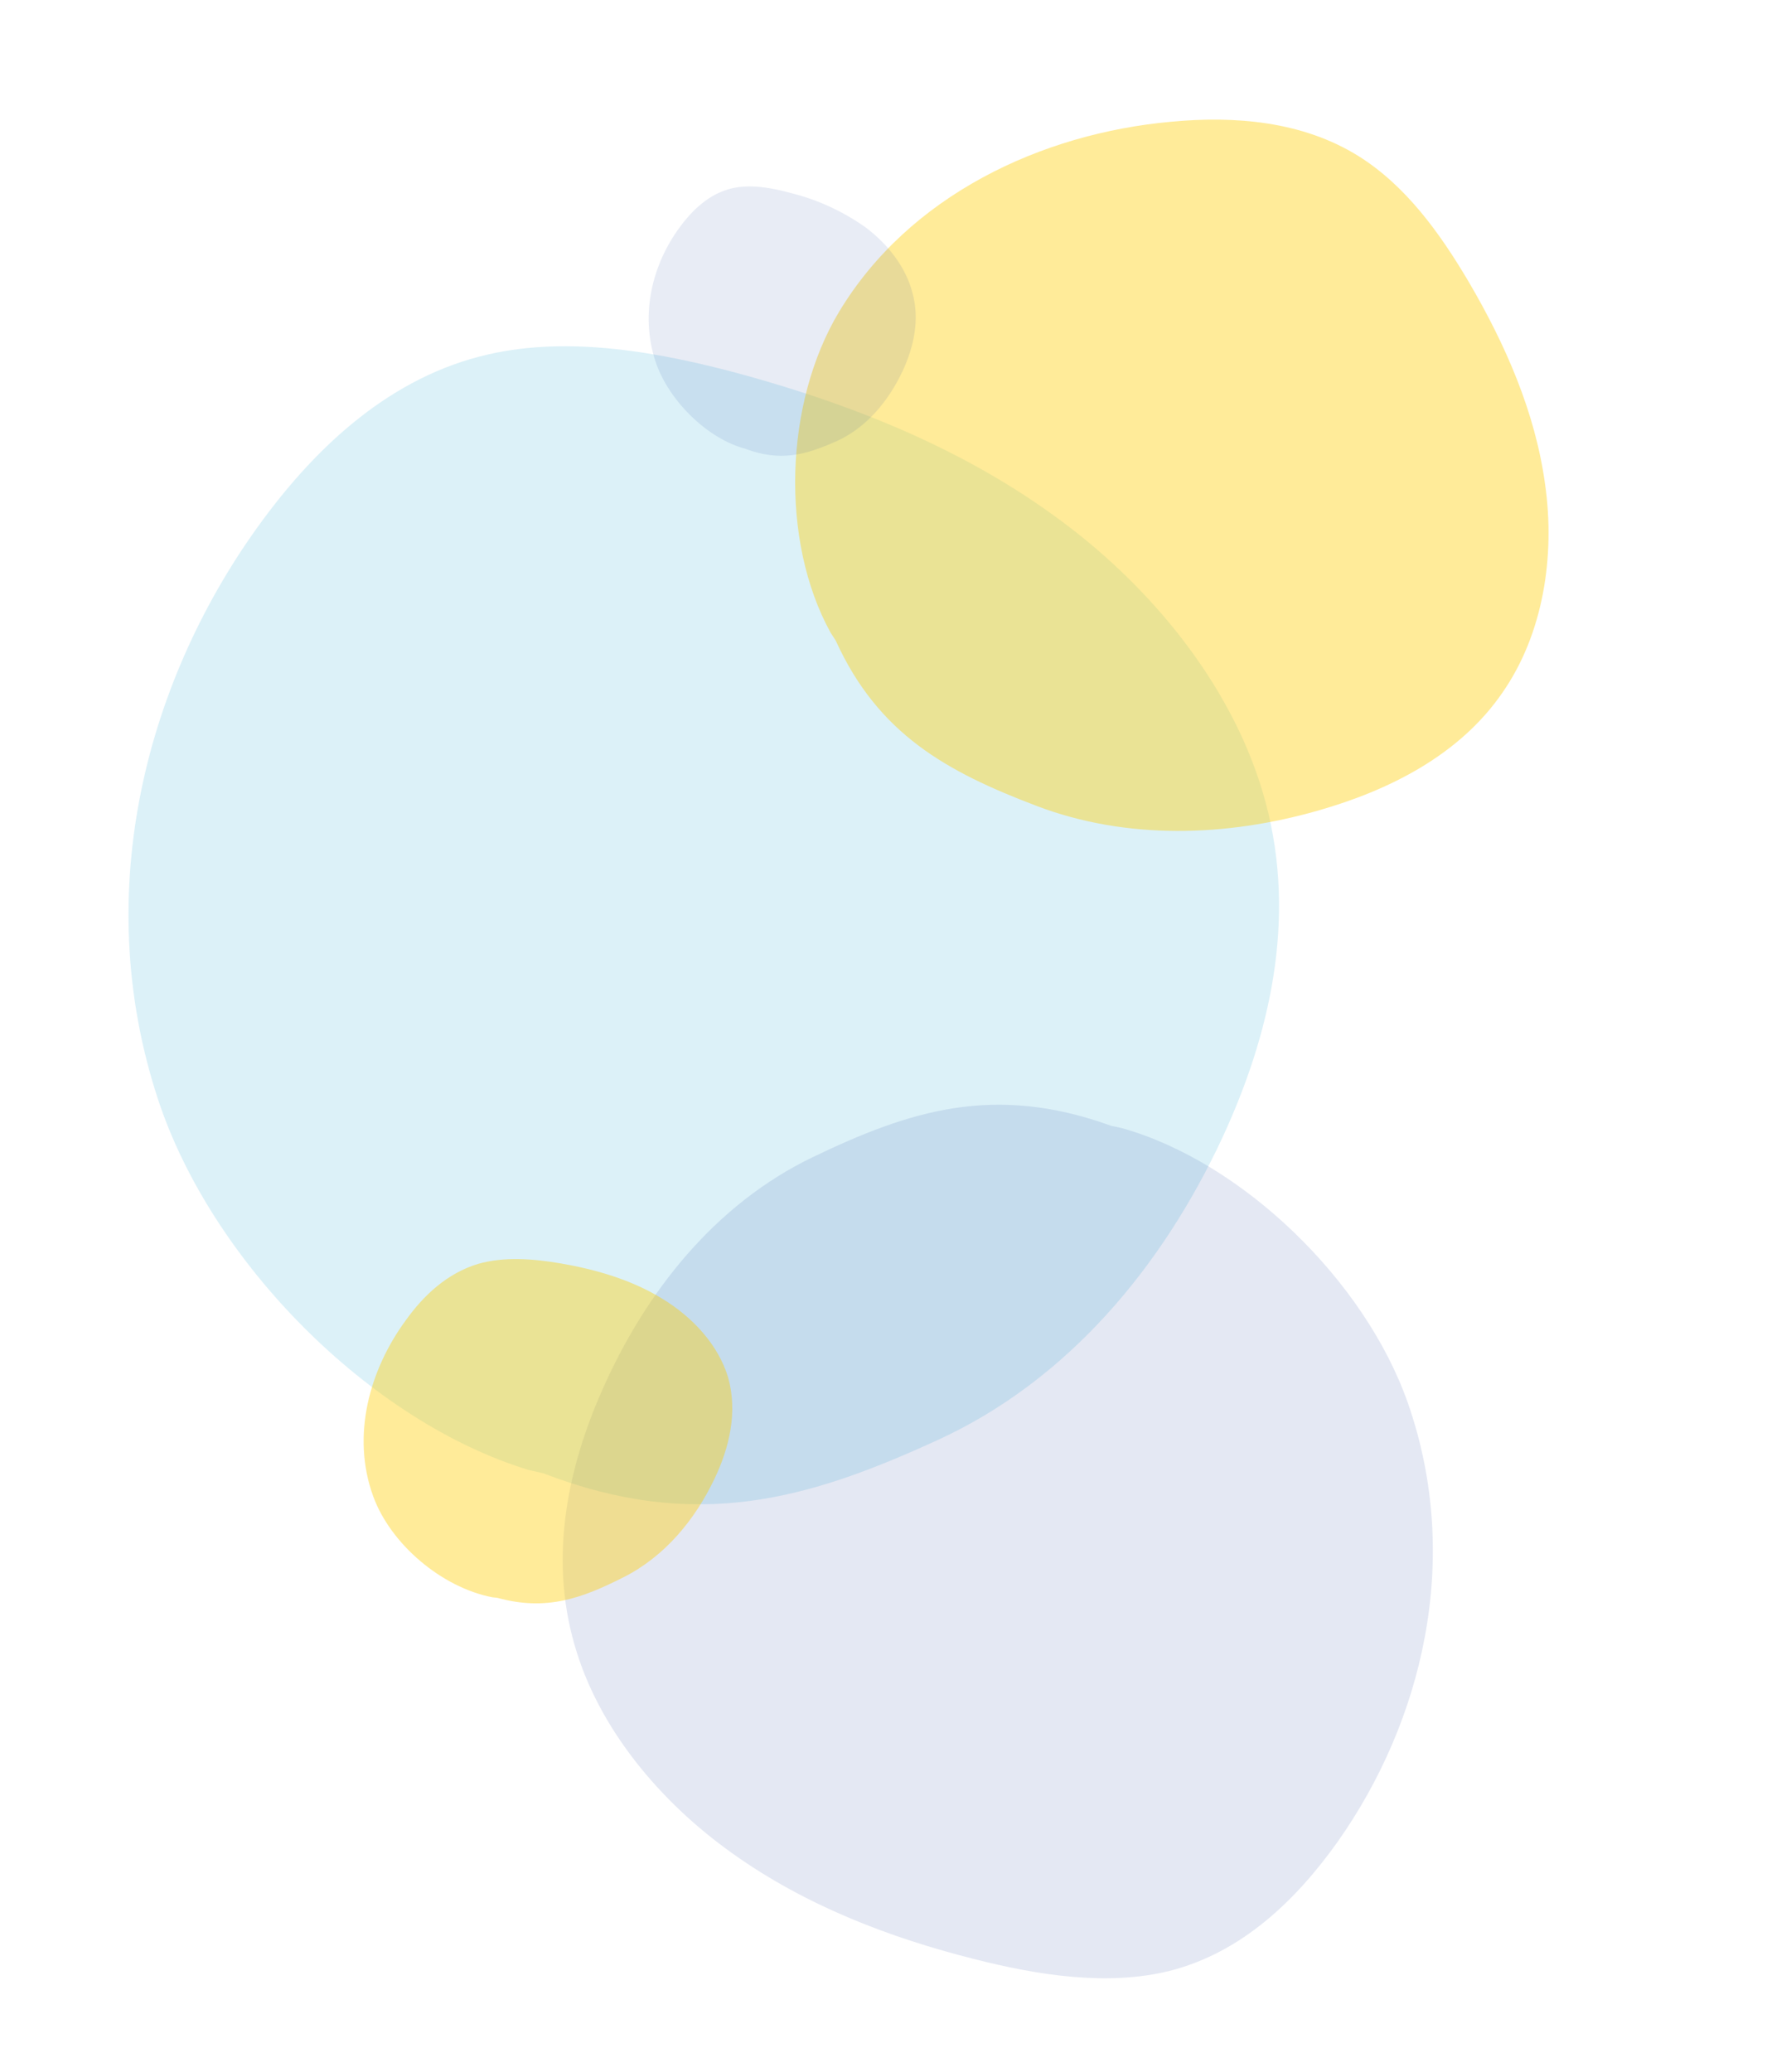
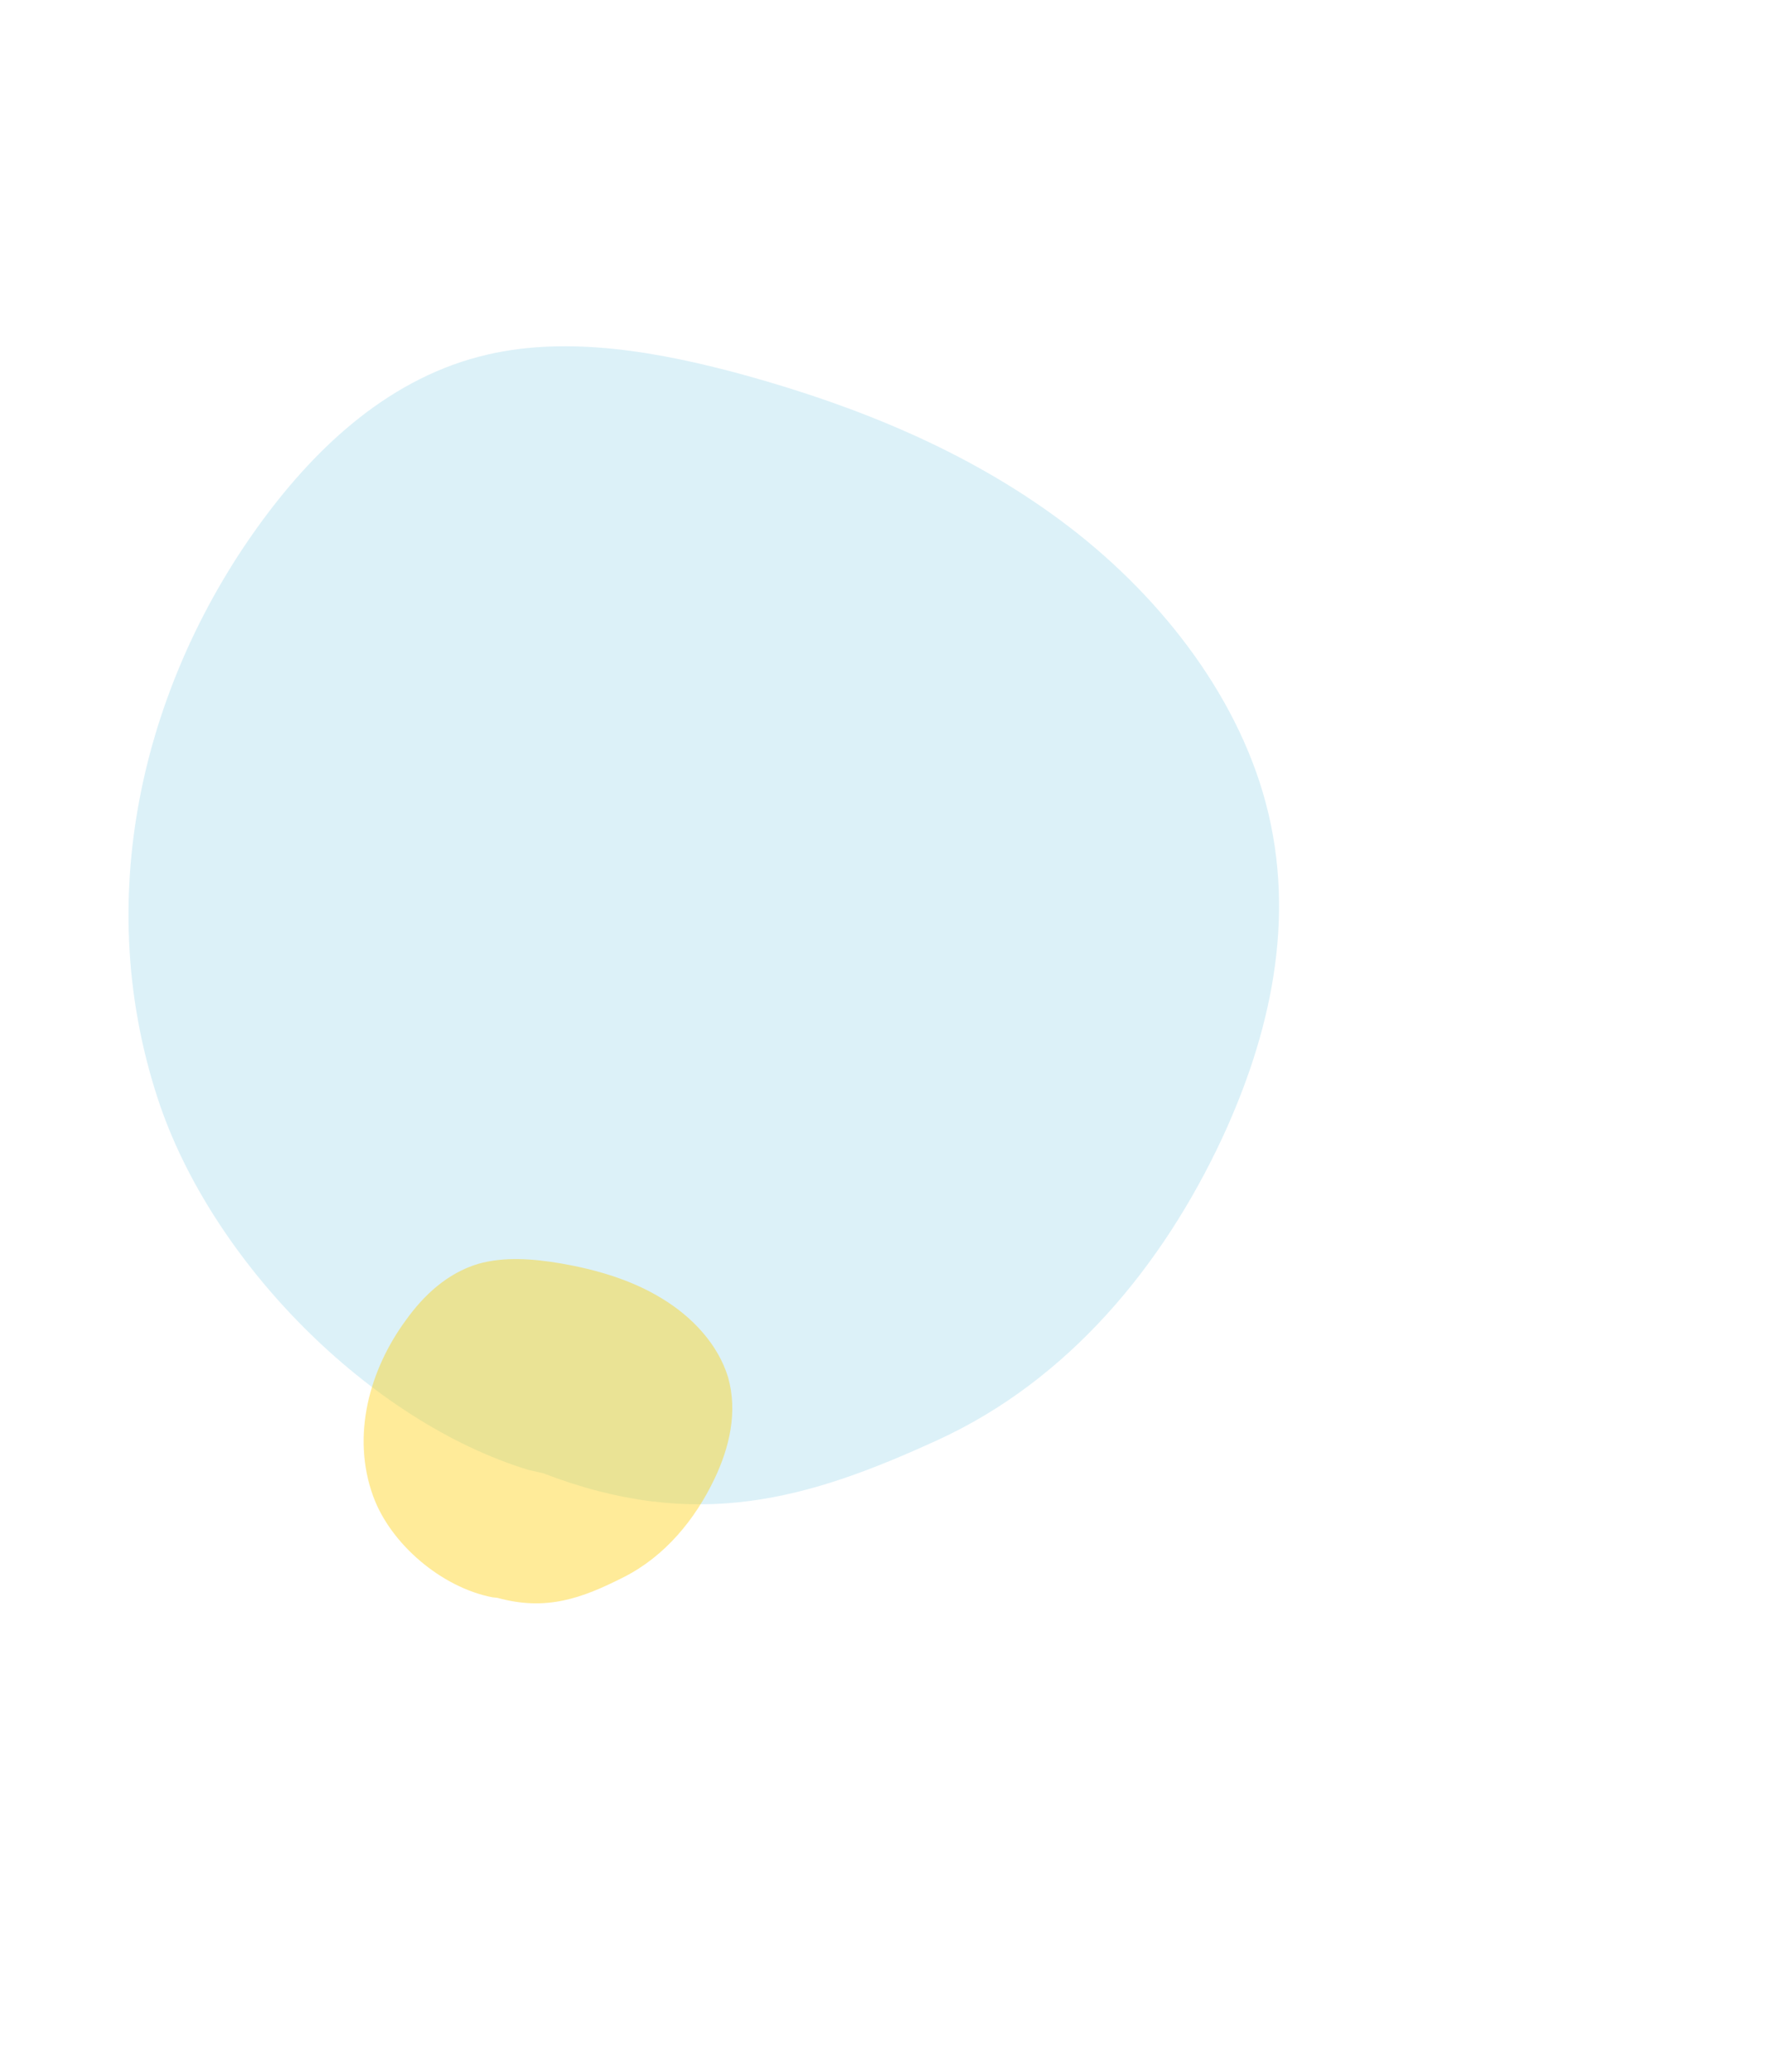
<svg xmlns="http://www.w3.org/2000/svg" id="Layer_1" x="0px" y="0px" viewBox="0 0 377.4 442.4" style="enable-background:new 0 0 377.4 442.4;" xml:space="preserve">
  <style type="text/css">
	.st0{opacity:0.2;fill:#51BBE0;enable-background:new    ;}
	.st1{opacity:0.12;fill:#1A3D96;enable-background:new    ;}
	.st2{opacity:0.4;fill:#FFCE00;enable-background:new    ;}
	.st3{opacity:0.1;fill:#1A3D96;enable-background:new    ;}
</style>
  <path id="Pfad_581" class="st0" d="M226.6,111.2c-20.3-15.1-43.8-24.5-67.2-31c-18.5-5.1-37.8-8.5-55.2-4.5  C83.7,80.4,68,94.9,56,111.2c-24.5,33.3-36.9,78.9-22.3,123.4c11.4,34.9,45.4,69,79.2,79.3l3.1,0.7c32.7,12.6,56.6,5.6,84.3-7.1  c27.7-12.7,47.9-36.9,60.8-64.6c9.9-21.4,16-46.3,9.2-71.6C264,147.8,247,126.3,226.6,111.2" />
-   <path id="Pfad_601" class="st1" d="M156.6,395.9c15.6,11.1,33.5,17.9,51.3,22.4c14.1,3.6,28.7,5.8,41.8,2.6  c15.5-3.9,27.1-15.1,36-27.6c18-25.5,26.7-60.2,15-93.7c-9.2-26.2-35.4-51.5-61.1-58.7l-2.3-0.5c-24.9-9-42.9-3.3-63.7,6.7  c-20.8,10-35.7,28.7-45,49.8c-7.2,16.3-11.4,35.3-5.9,54.3C127.7,368.9,140.9,384.8,156.6,395.9" />
  <path id="Pfad_578" class="st2" d="M141.4,277.3c-6.5-4-14.1-6.2-21.6-7.5c-5.9-1-12.1-1.5-17.7,0.1c-6.6,2-11.6,6.7-15.4,12  c-7.8,10.6-11.7,24.7-7,37.6c3.7,10.2,14.6,19.5,25.5,21.6l1,0.1c10.5,2.9,18.1,0.1,27-4.4s15.3-12.4,19.4-21  c3.2-6.7,5-14.3,2.9-21.7C153.4,287.2,148,281.3,141.4,277.3" />
-   <path id="Pfad_578_00000071530630758683292720000013272460635683547813_" class="st2" d="M330,103.4c-2.1-15.4-8.5-29.9-16.3-43.2  c-6.2-10.5-13.5-20.6-23.6-26.9c-11.9-7.4-26.3-8.6-40-7.3c-27.7,2.5-55.9,15.7-70.9,40.6c-11.7,19.5-12.6,48.9-1.8,68.5l1.1,1.7  c9.1,20,23.7,28,42.9,35.3s40.5,6.6,60.1,1c15.1-4.3,30.2-11.8,39.4-25.2C329.6,135.4,332.2,118.8,330,103.4" />
-   <path id="Pfad_579" class="st3" d="M184.8,48.5c-4.7-3.3-10-5.8-15.6-7.2c-4.3-1.2-8.8-2-12.8-1.1c-4.8,1.1-8.4,4.5-11.2,8.3  c-5.7,7.7-8.6,18.3-5.2,28.7c2.7,8.1,10.6,16,18.4,18.4l0.7,0.2c7.6,2.9,13.1,1.3,19.6-1.6c6.4-2.9,11.1-8.6,14.1-15  c2.3-5,3.7-10.8,2.1-16.6C193.5,57,189.5,52,184.8,48.5" />
</svg>